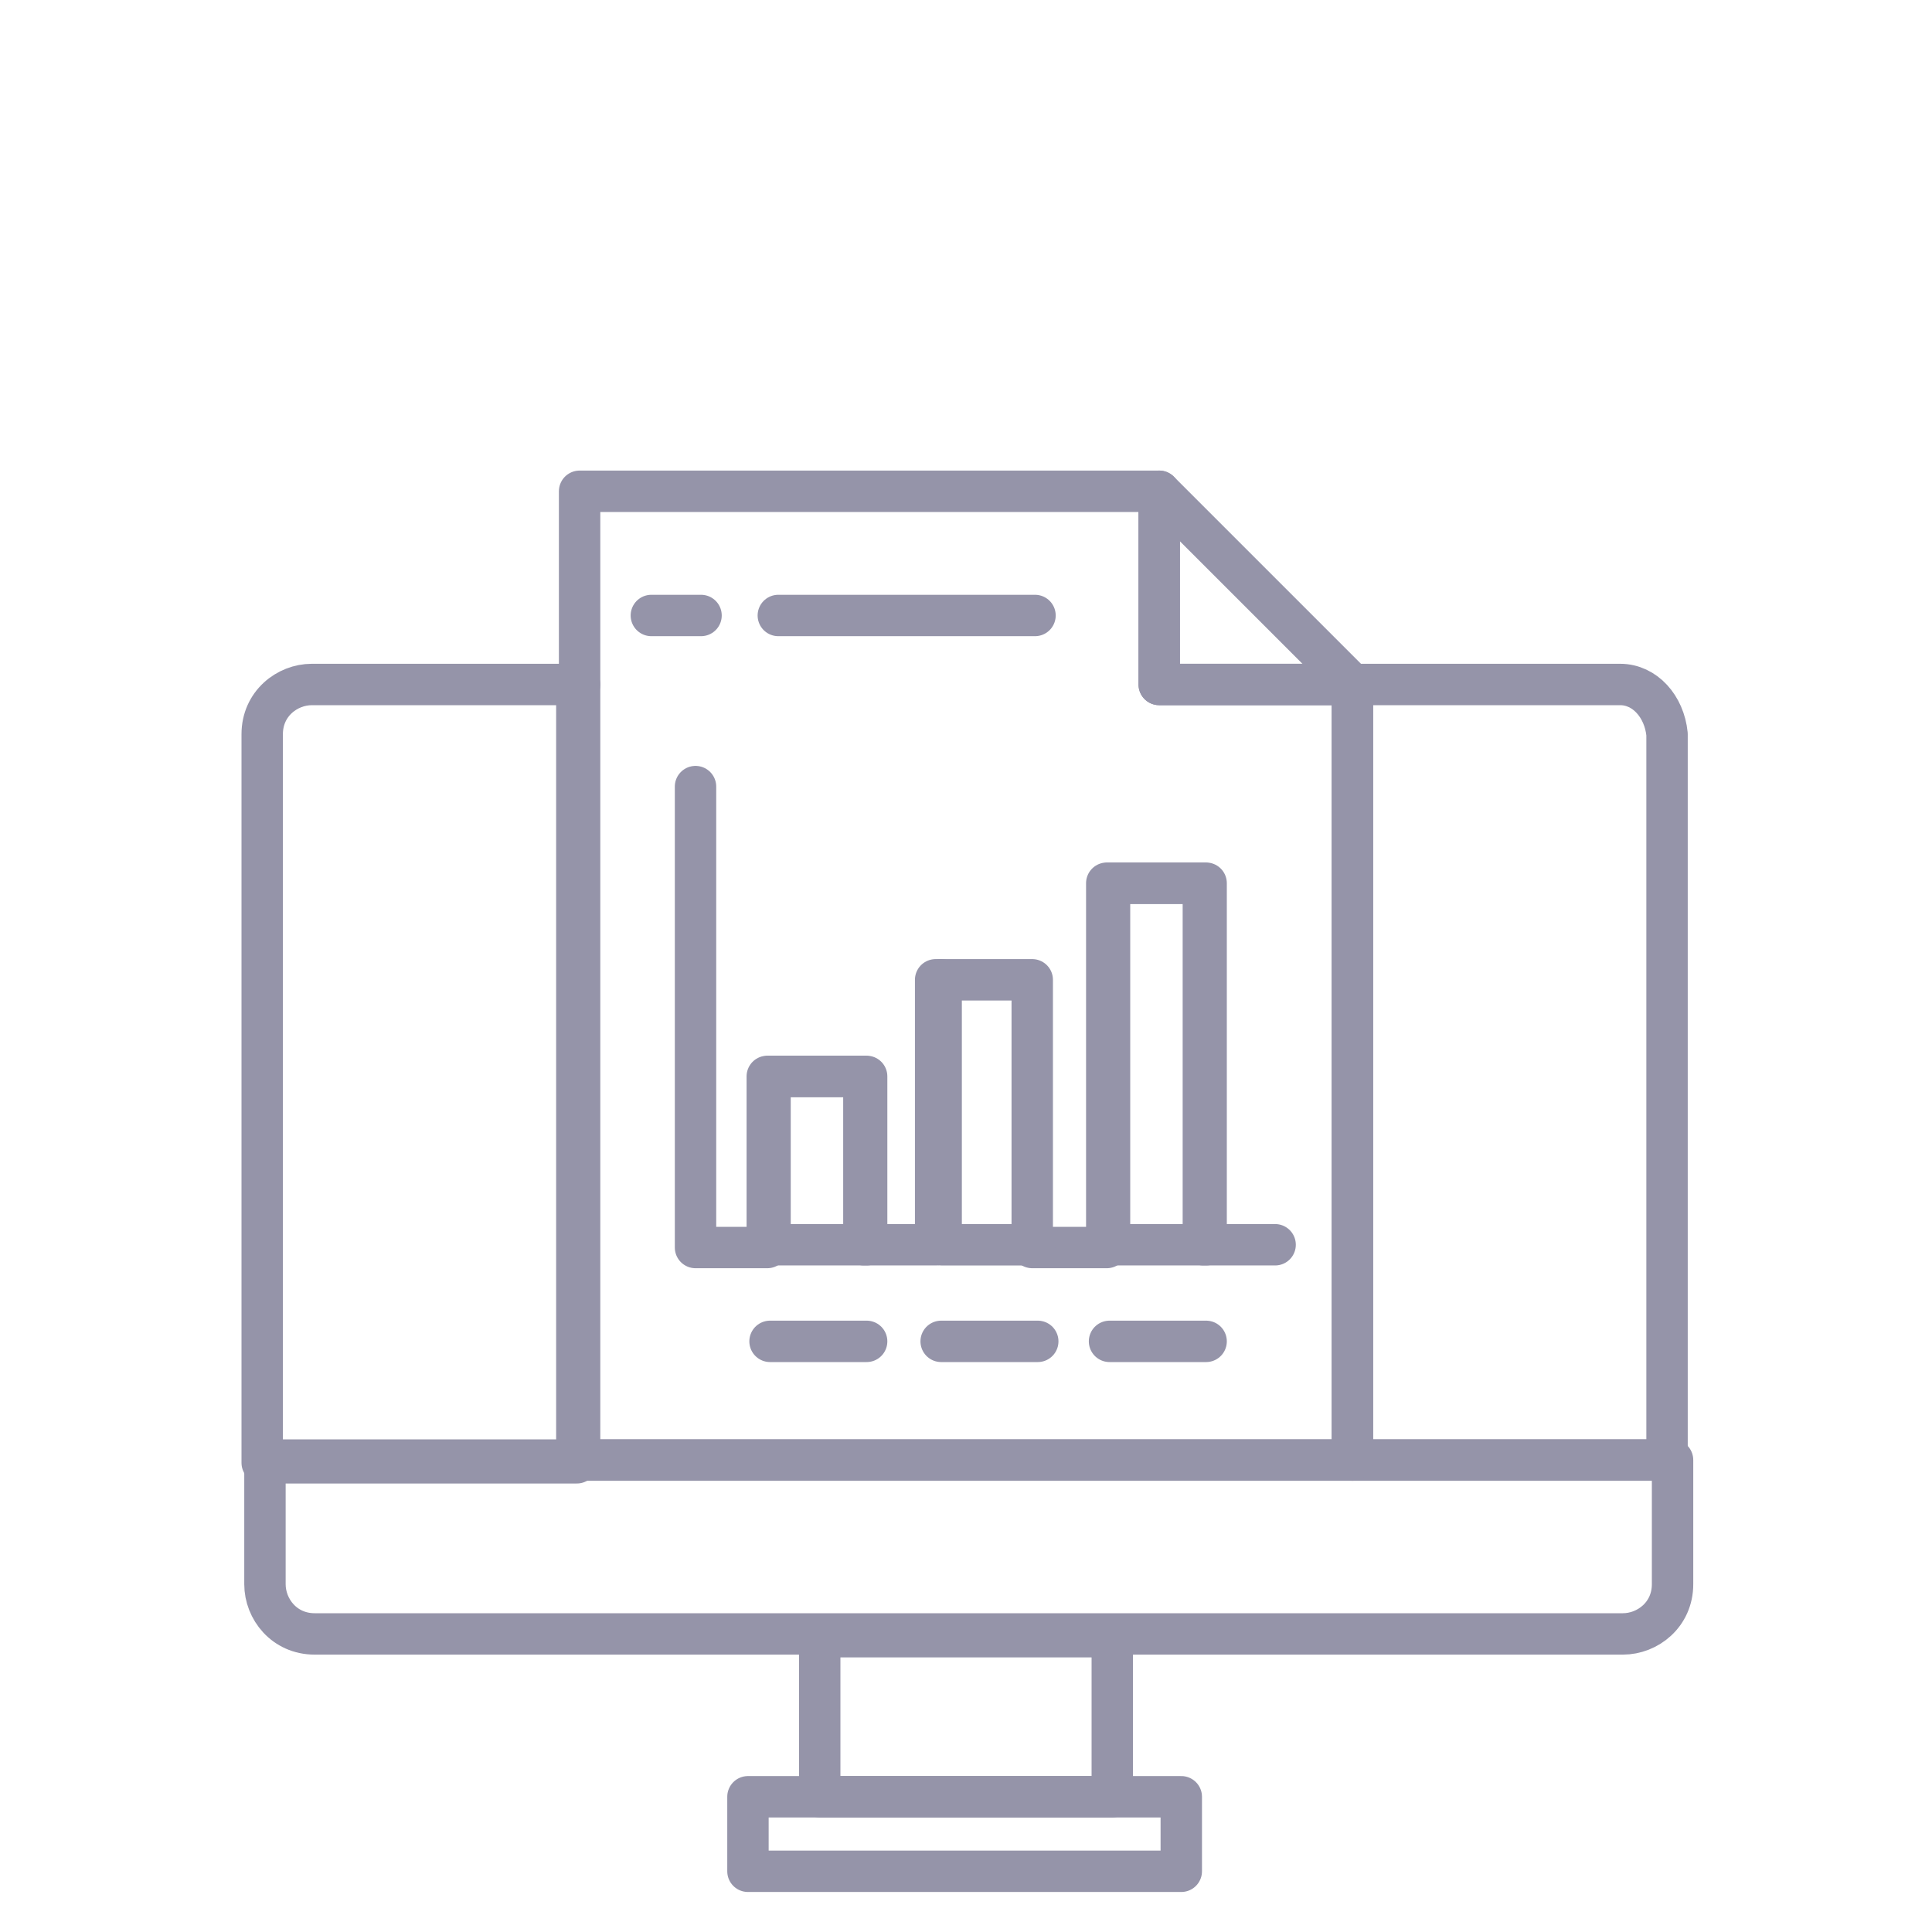
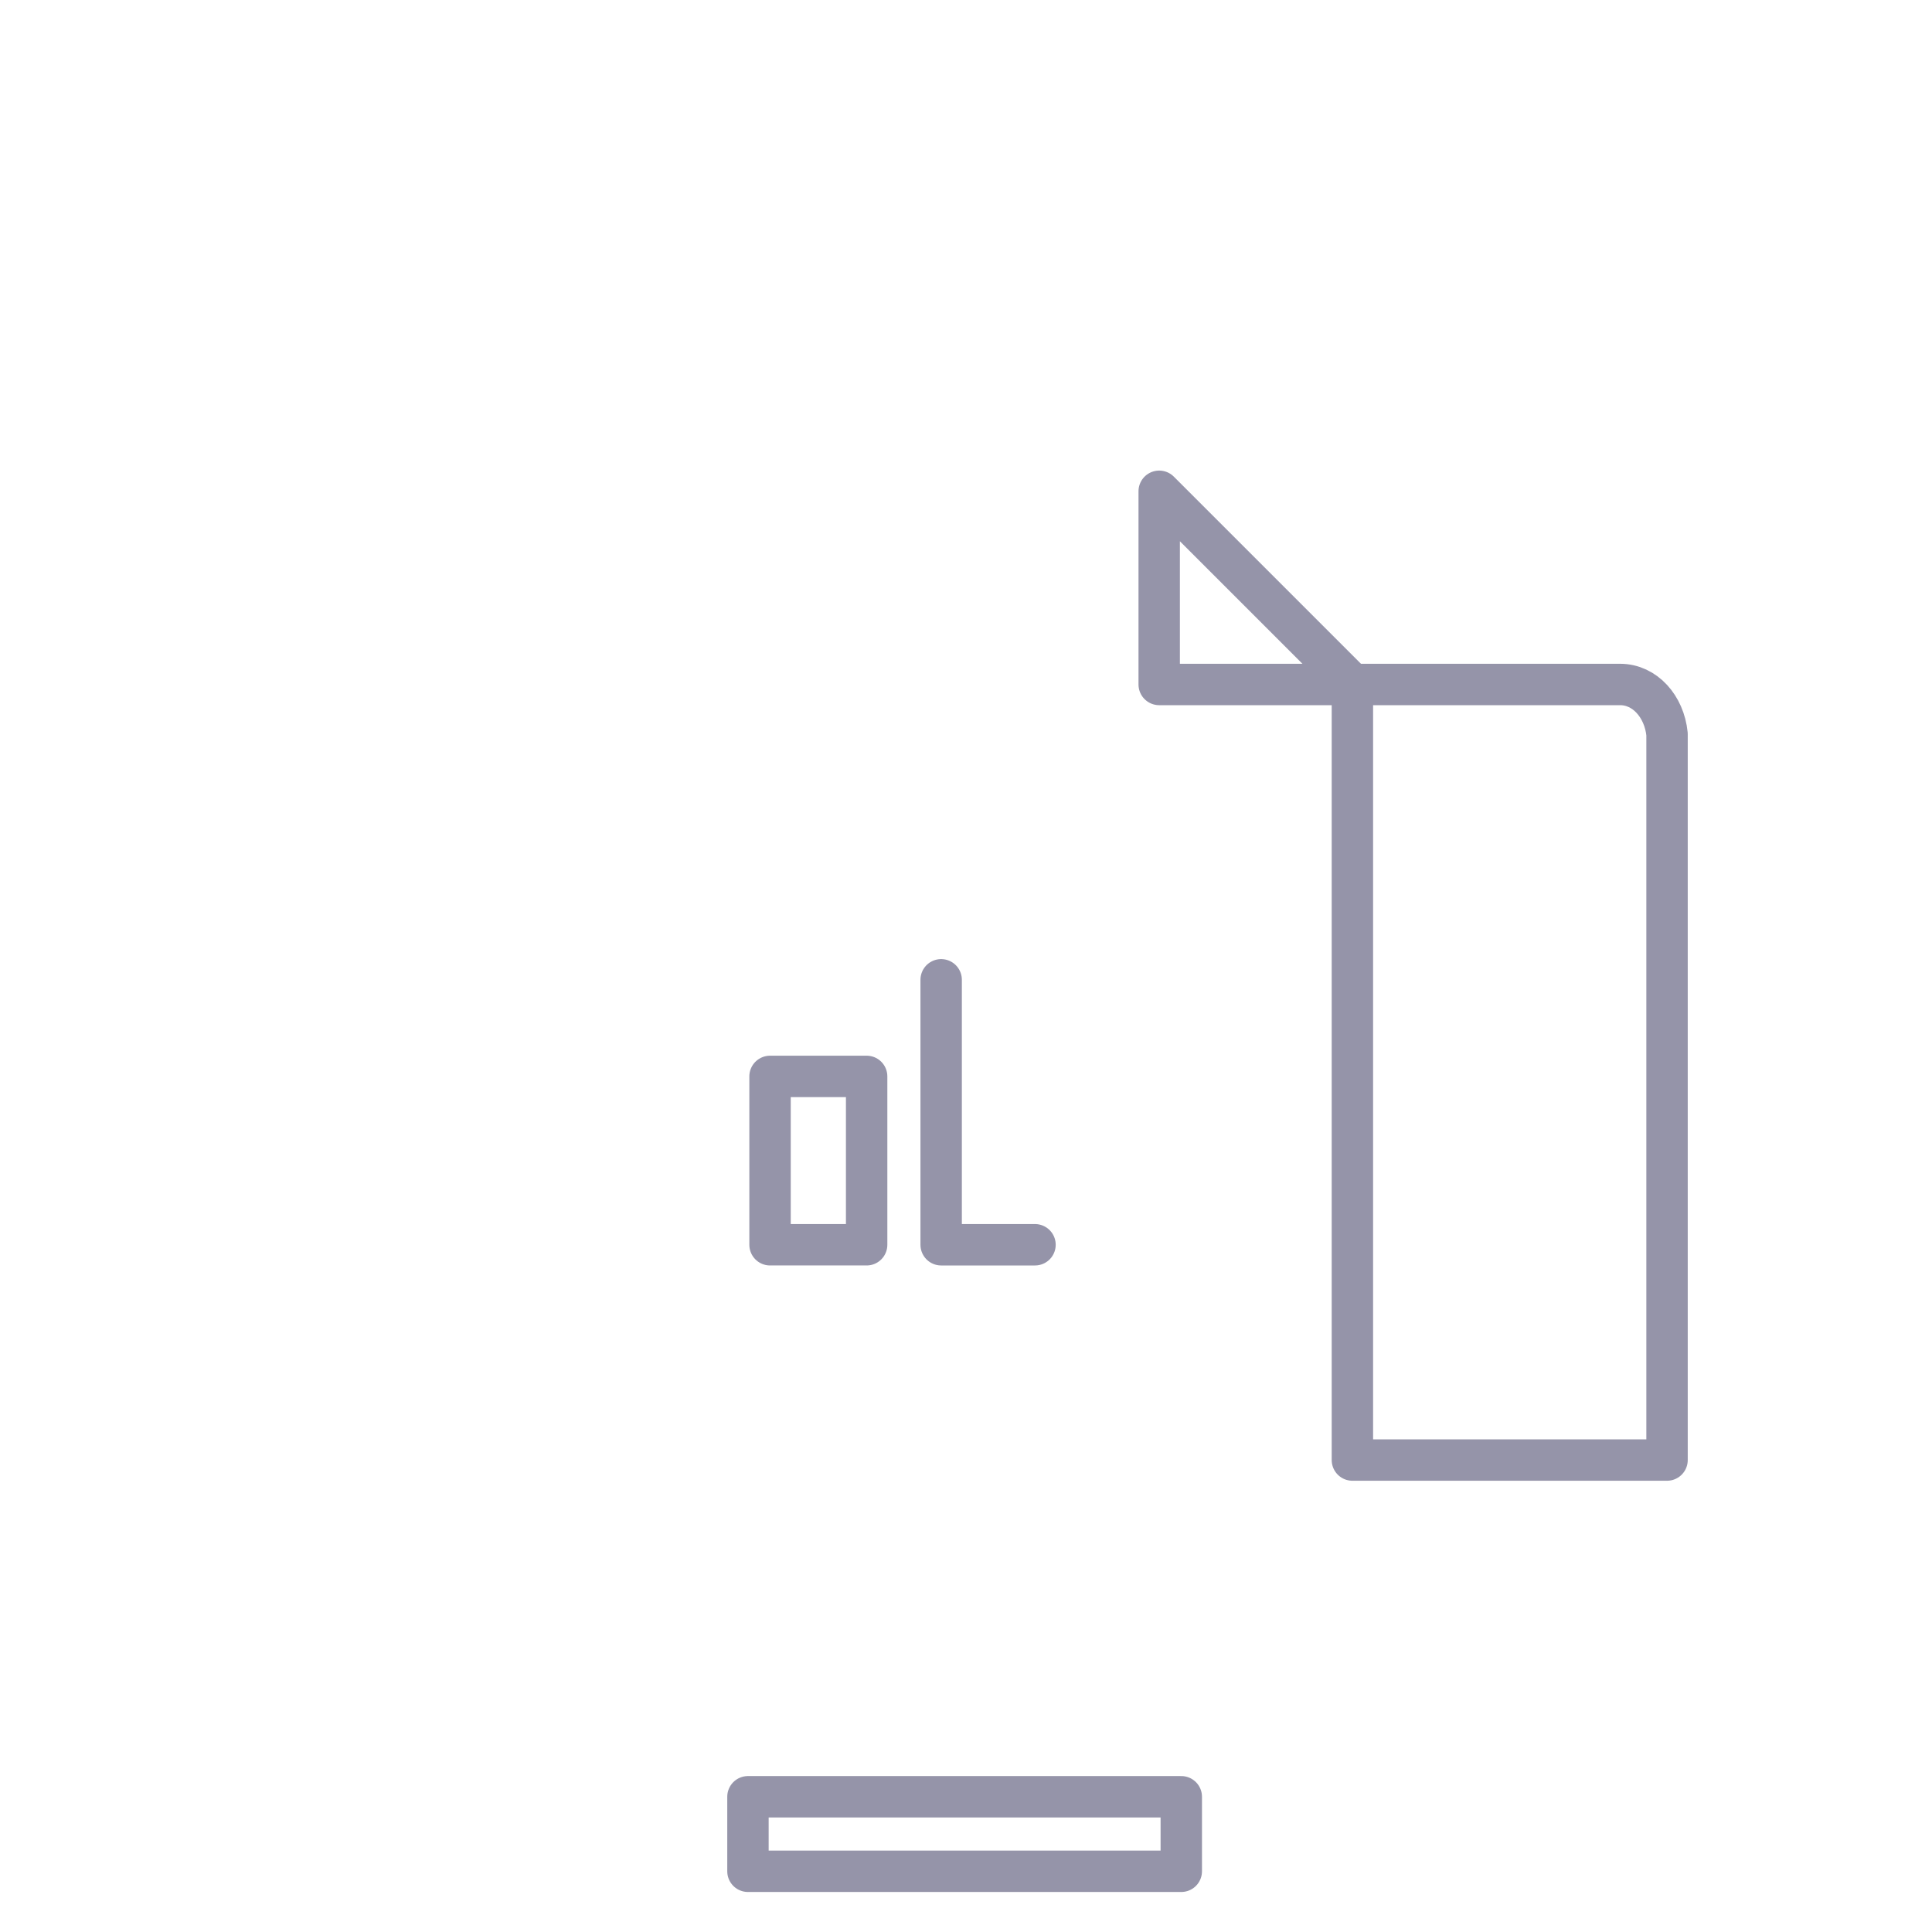
<svg xmlns="http://www.w3.org/2000/svg" id="Capa_1" version="1.1" viewBox="0 0 70 70">
  <defs>
    <style>
      .st0 {
        fill: none;
        stroke: #9594a9;
        stroke-linecap: round;
        stroke-linejoin: round;
        stroke-width: 1.5px;
      }
    </style>
  </defs>
  <path class="st0" d="M58.7,24.8h-9.7v28.1h11.4v-26.3c-.1-1-.8-1.8-1.7-1.8Z" />
-   <path class="st0" d="M21,24.8h-9.7c-.9,0-1.8.7-1.8,1.8v26.4h11.4v-28.2h.1Z" />
-   <path class="st0" d="M21,52.9h-11.4v4.5c0,.9.7,1.8,1.8,1.8h47.4c.9,0,1.8-.7,1.8-1.8v-4.5H21Z" />
-   <rect class="st0" x="29.7" y="59.3" width="10.6" height="5.8" />
  <polygon class="st0" points="27.1 65.1 27.1 67.8 42.8 67.8 42.8 65.1 40.2 65.1 29.7 65.1 27.1 65.1" />
-   <path class="st0" d="M49,52.9v-28.1h-7v-7h-21v35.1h28ZM27.9,48.6h3.5M34.1,48.6h3.5M40.2,48.6h3.5M25.2,28.5v16.7h2.6v-6.2h3.5v6.1h2.6v-9.6h3.5v9.7h2.7v-13.2h3.5v13.1h2.6M28.2,22.3h9.3M23.6,22.3h1.8" />
  <polygon class="st0" points="49 24.8 42 17.8 42 24.8 49 24.8" />
  <rect class="st0" x="27.9" y="39" width="3.5" height="6.1" />
  <polyline class="st0" points="34.1 35.5 34.1 45.1 37.5 45.1" />
-   <rect class="st0" x="40.2" y="32" width="3.5" height="13.1" />
</svg>